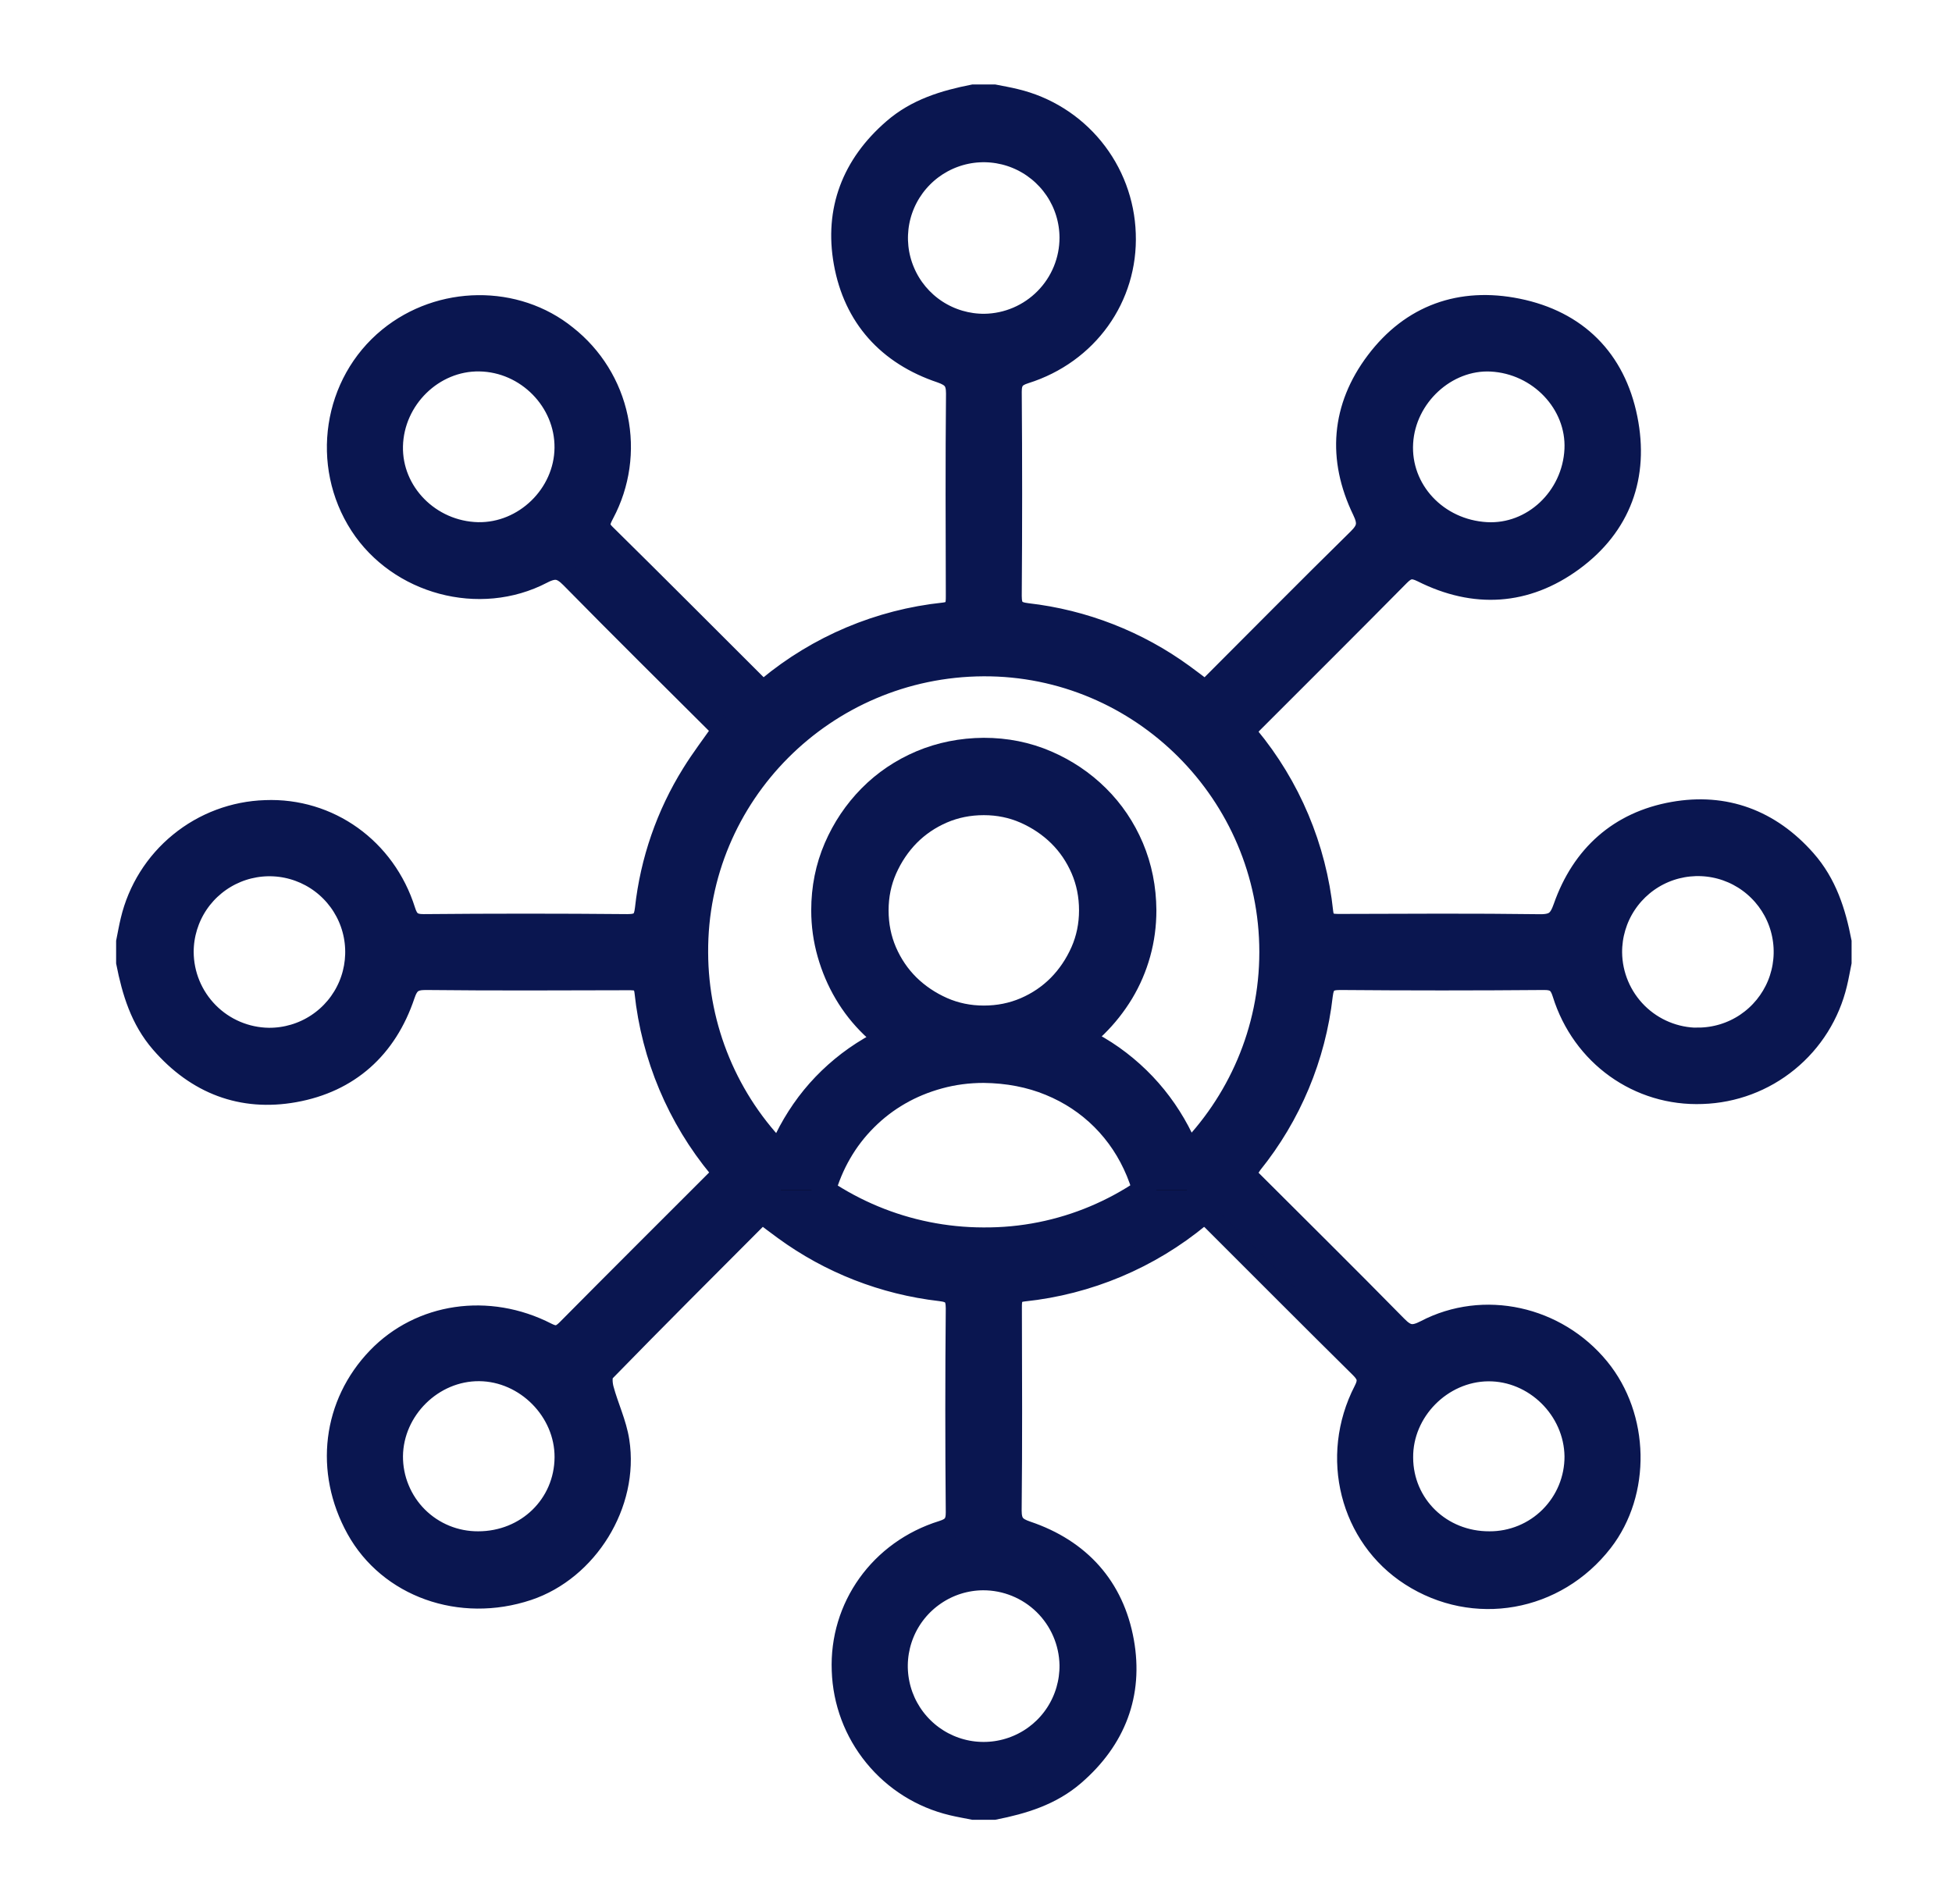
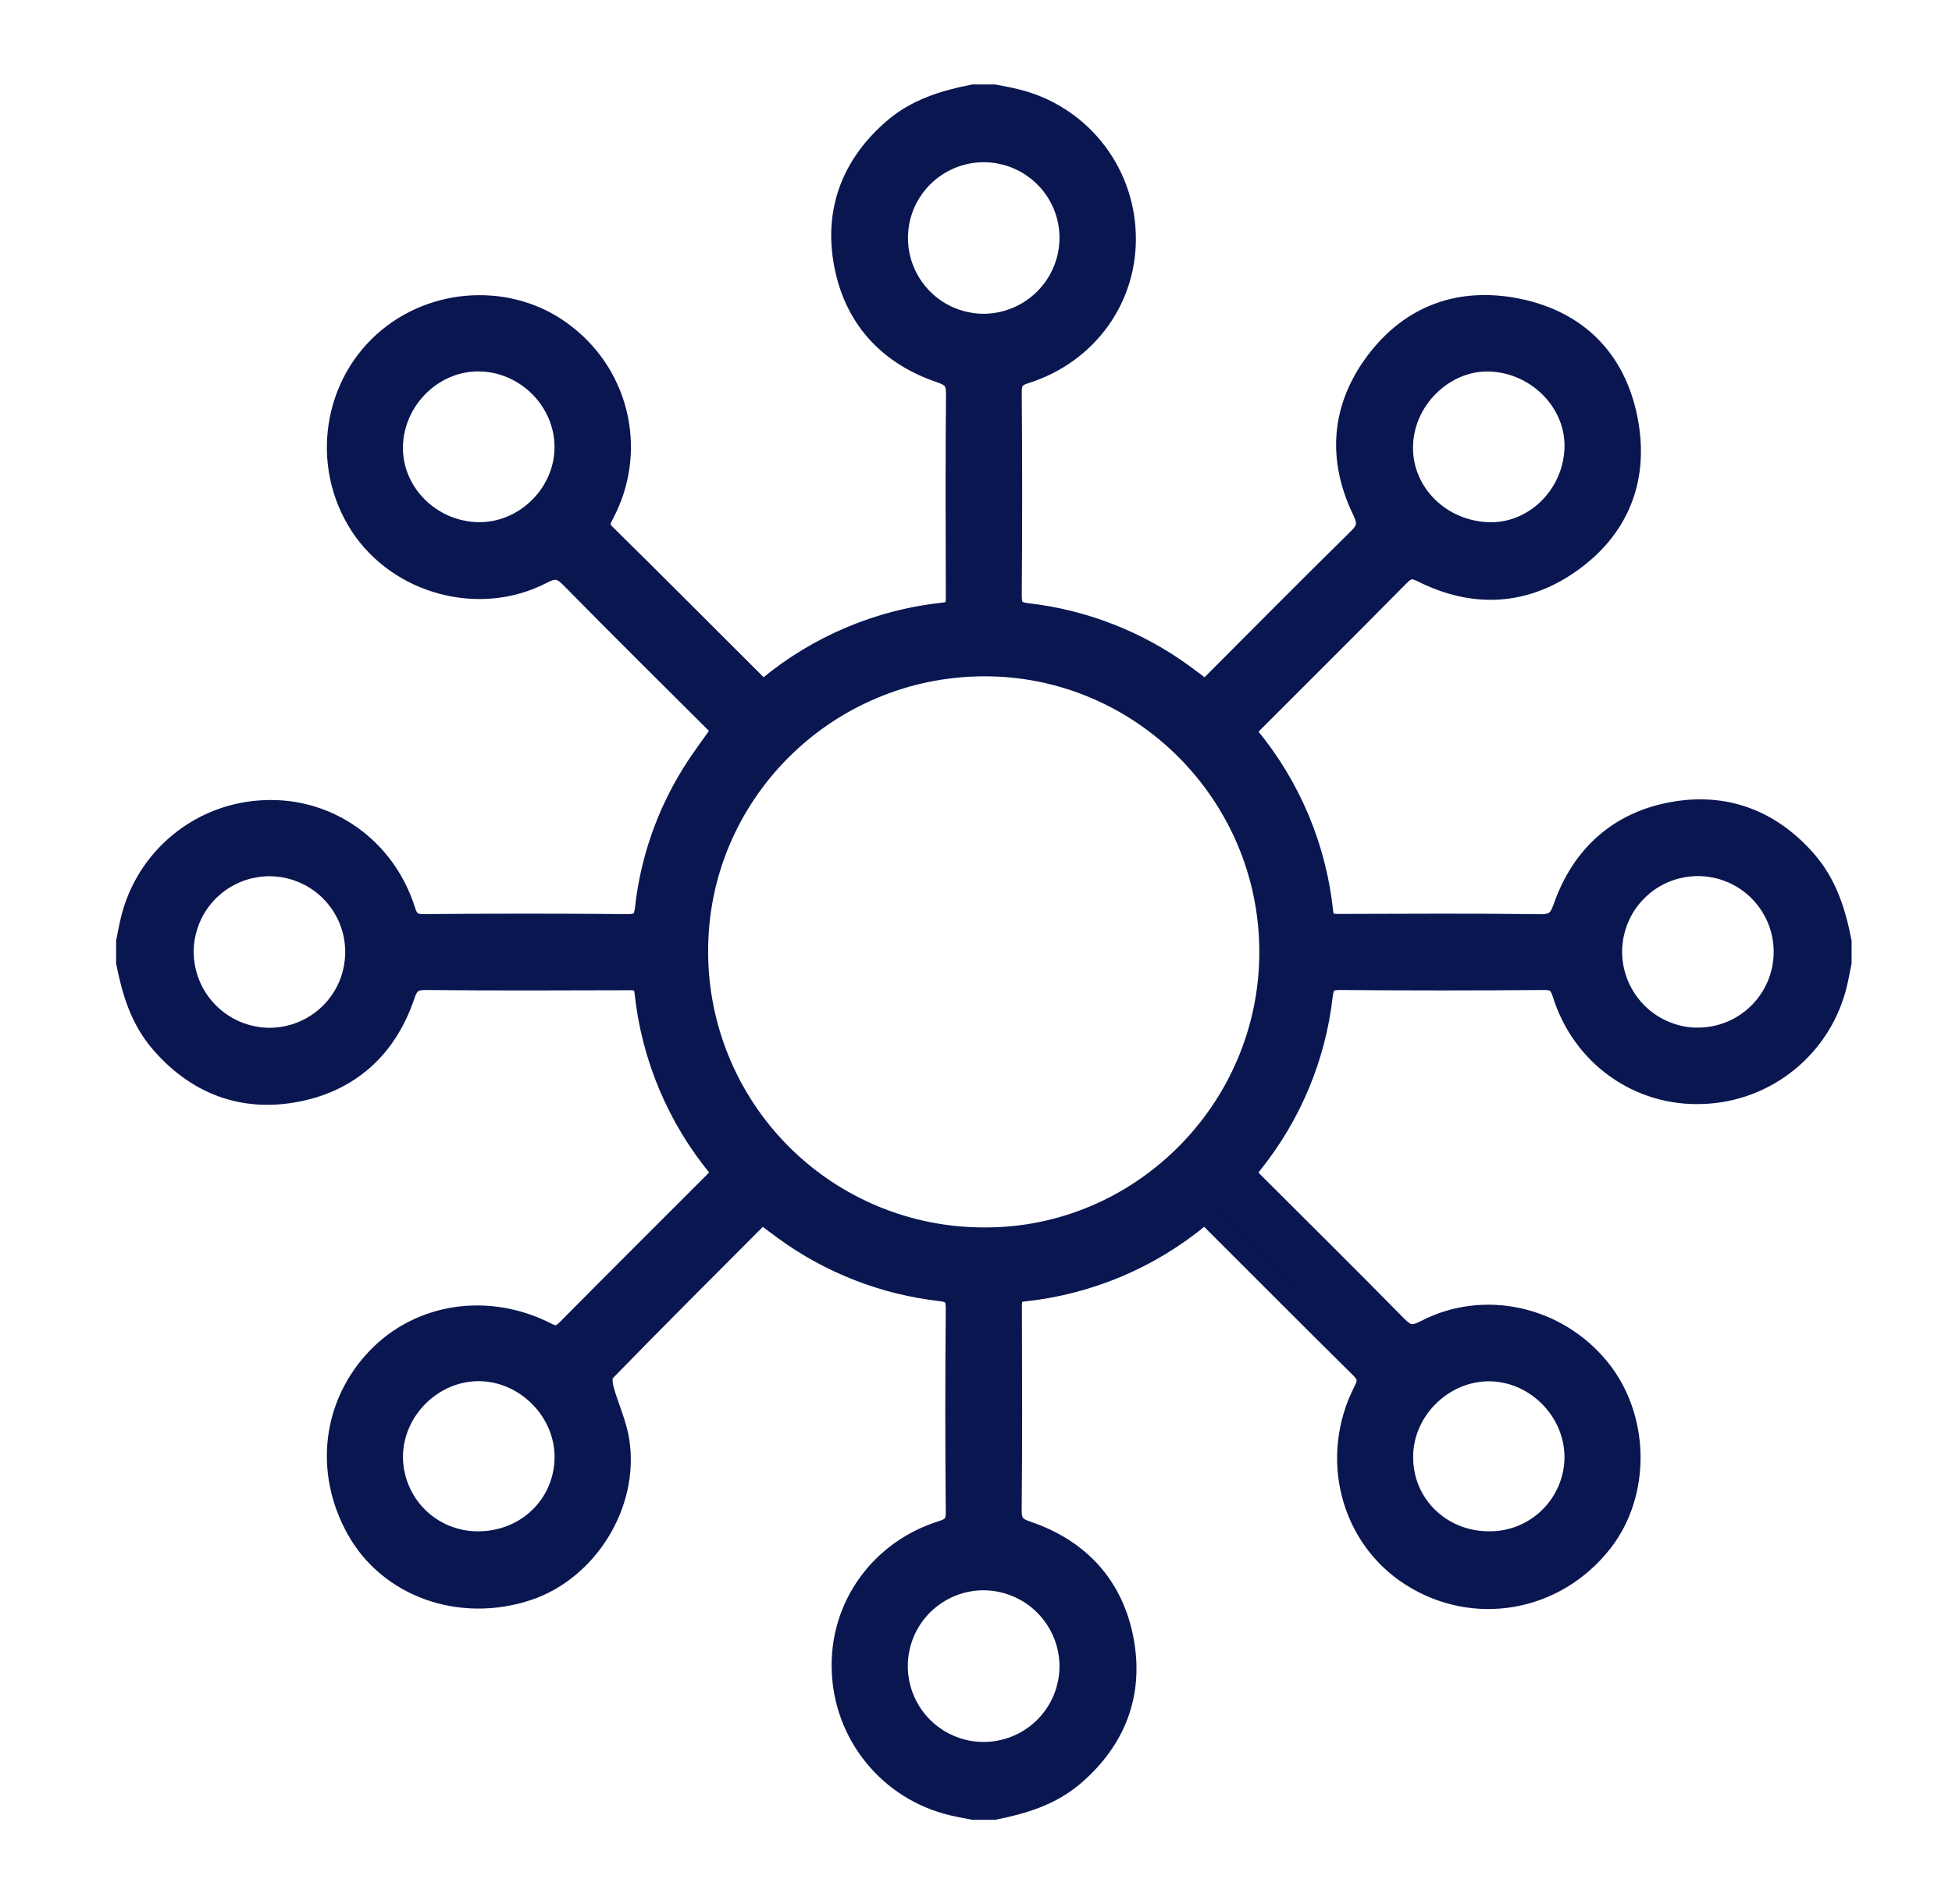
<svg xmlns="http://www.w3.org/2000/svg" width="41" height="40" viewBox="0 0 41 40" fill="none">
  <path d="M20.447 1.999H20.879C21.028 2.029 21.179 2.054 21.327 2.091C21.967 2.243 22.539 2.601 22.956 3.111C23.372 3.62 23.609 4.252 23.631 4.91C23.681 6.245 22.839 7.424 21.53 7.836C21.314 7.904 21.234 8.001 21.236 8.237C21.247 9.664 21.247 11.091 21.236 12.519C21.236 12.784 21.322 12.866 21.576 12.896C22.762 13.032 23.892 13.473 24.856 14.176C25.008 14.286 25.156 14.401 25.321 14.526C26.401 13.446 27.456 12.377 28.525 11.327C28.729 11.127 28.756 10.989 28.626 10.72C28.101 9.634 28.184 8.56 28.909 7.599C29.648 6.618 30.684 6.254 31.873 6.495C33.118 6.747 33.92 7.549 34.17 8.793C34.412 9.995 34.039 11.041 33.034 11.777C32.049 12.496 30.971 12.56 29.877 12.011C29.666 11.905 29.548 11.928 29.388 12.091C28.36 13.132 27.322 14.164 26.288 15.199C26.243 15.249 26.202 15.303 26.165 15.359C26.181 15.397 26.201 15.434 26.224 15.469C27.095 16.52 27.635 17.804 27.778 19.161C27.807 19.421 27.951 19.425 28.147 19.425C29.55 19.421 30.955 19.412 32.357 19.431C32.655 19.431 32.753 19.334 32.848 19.064C33.231 17.971 34.015 17.269 35.147 17.069C36.227 16.877 37.177 17.227 37.921 18.071C38.357 18.565 38.545 19.158 38.666 19.784V20.216C38.635 20.366 38.61 20.517 38.574 20.664C38.422 21.304 38.064 21.877 37.554 22.293C37.045 22.71 36.413 22.947 35.755 22.968C34.422 23.02 33.235 22.176 32.829 20.869C32.762 20.653 32.666 20.571 32.43 20.573C31.002 20.585 29.575 20.585 28.147 20.573C27.884 20.573 27.8 20.656 27.769 20.912C27.622 22.207 27.109 23.433 26.291 24.447C26.24 24.52 26.193 24.595 26.151 24.672C27.221 25.741 28.287 26.794 29.337 27.863C29.538 28.068 29.676 28.095 29.943 27.956C31.167 27.316 32.692 27.658 33.582 28.743C34.422 29.767 34.454 31.351 33.654 32.384C32.675 33.646 30.961 33.949 29.633 33.095C28.367 32.282 27.94 30.605 28.655 29.217C28.764 29.007 28.735 28.887 28.573 28.727C27.531 27.698 26.5 26.66 25.464 25.626C25.414 25.581 25.361 25.54 25.306 25.502C25.267 25.519 25.23 25.54 25.195 25.563C24.144 26.433 22.859 26.974 21.502 27.117C21.243 27.145 21.238 27.29 21.239 27.485C21.243 28.901 21.249 30.317 21.234 31.734C21.234 32 21.324 32.097 21.566 32.179C22.681 32.555 23.39 33.343 23.594 34.488C23.79 35.586 23.427 36.539 22.564 37.286C22.076 37.709 21.491 37.884 20.879 38.006H20.447C20.298 37.976 20.147 37.951 19.999 37.915C19.359 37.763 18.787 37.404 18.371 36.894C17.954 36.385 17.717 35.753 17.695 35.096C17.642 33.764 18.487 32.575 19.794 32.169C20.01 32.102 20.092 32.005 20.09 31.77C20.077 30.342 20.077 28.914 20.09 27.487C20.09 27.223 20.005 27.139 19.75 27.11C18.564 26.973 17.434 26.532 16.471 25.828C16.319 25.719 16.171 25.603 16.002 25.476C14.879 26.602 13.776 27.702 12.69 28.817C12.624 28.884 12.637 29.068 12.668 29.183C12.766 29.55 12.938 29.903 12.995 30.276C13.2 31.593 12.333 32.982 11.085 33.399C9.671 33.87 8.17 33.334 7.496 32.117C6.823 30.901 7 29.495 7.933 28.526C8.831 27.594 10.256 27.38 11.482 28.009C11.668 28.104 11.77 28.081 11.914 27.937C12.97 26.871 14.032 25.813 15.092 24.753C15.12 24.718 15.144 24.68 15.164 24.64C15.148 24.604 15.128 24.568 15.106 24.535C14.236 23.484 13.696 22.199 13.552 20.843C13.523 20.583 13.381 20.577 13.185 20.578C11.769 20.582 10.354 20.588 8.937 20.573C8.672 20.573 8.572 20.661 8.491 20.903C8.116 22.02 7.327 22.728 6.183 22.933C5.084 23.13 4.131 22.766 3.384 21.904C2.961 21.416 2.785 20.831 2.664 20.218V19.786C2.694 19.637 2.72 19.486 2.756 19.338C2.908 18.698 3.266 18.125 3.776 17.709C4.285 17.292 4.918 17.055 5.575 17.034C6.907 16.981 8.09 17.826 8.502 19.133C8.569 19.349 8.664 19.431 8.901 19.429C10.329 19.416 11.756 19.416 13.183 19.429C13.447 19.429 13.533 19.344 13.561 19.089C13.672 18.083 14.007 17.115 14.542 16.256C14.735 15.944 14.96 15.65 15.184 15.329C14.11 14.258 13.044 13.205 11.994 12.136C11.793 11.933 11.655 11.902 11.388 12.041C10.071 12.728 8.374 12.265 7.571 11.029C6.747 9.757 7.007 8.047 8.17 7.098C9.25 6.217 10.838 6.2 11.896 7.058C12.443 7.489 12.821 8.098 12.964 8.78C13.107 9.462 13.006 10.172 12.679 10.786C12.596 10.946 12.539 11.06 12.703 11.222C13.788 12.291 14.863 13.372 15.943 14.449C15.972 14.468 16.003 14.482 16.036 14.492C16.071 14.478 16.104 14.46 16.135 14.439C17.185 13.568 18.469 13.026 19.826 12.883C20.084 12.854 20.092 12.711 20.091 12.514C20.087 11.099 20.081 9.683 20.095 8.266C20.095 8.002 20.007 7.906 19.765 7.821C18.648 7.447 17.94 6.658 17.736 5.517C17.539 4.418 17.903 3.464 18.765 2.718C19.25 2.296 19.834 2.12 20.447 1.999ZM26.676 20C26.676 16.678 23.964 13.968 20.657 13.983C17.324 13.999 14.629 16.702 14.649 20.012C14.654 21.603 15.288 23.126 16.412 24.25C17.537 25.374 19.06 26.008 20.651 26.011C23.951 26.039 26.677 23.32 26.676 20ZM35.667 21.813C36.027 21.812 36.378 21.705 36.677 21.504C36.975 21.303 37.207 21.019 37.344 20.686C37.48 20.353 37.515 19.987 37.443 19.635C37.372 19.282 37.197 18.959 36.941 18.706C36.686 18.453 36.361 18.281 36.008 18.213C35.655 18.145 35.289 18.183 34.958 18.322C34.626 18.462 34.344 18.697 34.146 18.997C33.948 19.298 33.844 19.65 33.846 20.01C33.851 20.49 34.045 20.948 34.386 21.287C34.727 21.625 35.187 21.815 35.667 21.816V21.813ZM20.649 33.184C20.289 33.186 19.938 33.295 19.64 33.498C19.342 33.7 19.11 33.986 18.975 34.32C18.84 34.654 18.807 35.02 18.881 35.373C18.954 35.725 19.131 36.048 19.388 36.3C19.645 36.553 19.971 36.722 20.325 36.789C20.679 36.855 21.045 36.815 21.376 36.673C21.707 36.532 21.989 36.295 22.185 35.993C22.381 35.691 22.483 35.338 22.479 34.978C22.47 34.498 22.273 34.042 21.931 33.706C21.589 33.371 21.128 33.183 20.649 33.184ZM5.647 21.817C6.007 21.819 6.359 21.715 6.659 21.517C6.96 21.319 7.194 21.037 7.334 20.705C7.473 20.374 7.511 20.008 7.443 19.655C7.375 19.302 7.203 18.977 6.95 18.722C6.697 18.466 6.374 18.292 6.022 18.22C5.669 18.148 5.303 18.183 4.971 18.319C4.638 18.456 4.353 18.688 4.152 18.986C3.952 19.284 3.844 19.636 3.843 19.995C3.844 20.475 4.034 20.935 4.372 21.276C4.709 21.617 5.168 21.811 5.647 21.817ZM22.479 4.993C22.478 4.633 22.37 4.282 22.169 3.984C21.967 3.686 21.682 3.454 21.349 3.318C21.016 3.182 20.65 3.148 20.298 3.22C19.945 3.293 19.622 3.468 19.37 3.724C19.117 3.98 18.946 4.305 18.878 4.658C18.811 5.012 18.849 5.377 18.99 5.708C19.13 6.04 19.366 6.322 19.666 6.519C19.967 6.716 20.32 6.82 20.679 6.817C21.159 6.81 21.616 6.615 21.953 6.273C22.29 5.932 22.479 5.472 22.479 4.993ZM10.044 32.395C11.064 32.395 11.867 31.616 11.873 30.615C11.878 29.64 11.046 28.799 10.067 28.791C9.088 28.783 8.25 29.609 8.239 30.591C8.238 30.828 8.283 31.064 8.374 31.283C8.464 31.503 8.597 31.703 8.764 31.87C8.932 32.038 9.132 32.171 9.352 32.261C9.571 32.351 9.807 32.396 10.044 32.395ZM31.286 32.395C31.523 32.396 31.757 32.35 31.976 32.26C32.195 32.17 32.394 32.037 32.561 31.87C32.728 31.702 32.861 31.504 32.951 31.285C33.041 31.066 33.087 30.831 33.086 30.595C33.073 29.609 32.237 28.786 31.257 28.794C30.277 28.803 29.447 29.645 29.457 30.622C29.46 31.618 30.265 32.4 31.284 32.395H31.286ZM31.323 7.581C30.377 7.532 29.514 8.329 29.457 9.302C29.398 10.293 30.183 11.135 31.221 11.194C32.191 11.249 33.038 10.452 33.085 9.439C33.128 8.479 32.328 7.633 31.32 7.581H31.323ZM11.872 9.408C11.882 8.427 11.064 7.594 10.072 7.578C9.099 7.561 8.263 8.379 8.239 9.37C8.216 10.346 9.027 11.17 10.035 11.195C11.014 11.216 11.863 10.392 11.872 9.408Z" fill="#0A1650" stroke="#0A1650" stroke-width="0.45" />
  <g clip-path="url(#clip0_1976_9550)">
-     <path d="M22.158 21.874C22.601 22.027 23 22.24 23.355 22.514C23.709 22.787 24.012 23.106 24.263 23.471C24.513 23.835 24.705 24.231 24.839 24.657C24.972 25.084 25.039 25.531 25.039 26H24.414C24.414 25.466 24.32 24.971 24.131 24.516C23.942 24.06 23.678 23.663 23.34 23.324C23.001 22.986 22.606 22.724 22.153 22.538C21.701 22.352 21.204 22.256 20.664 22.25C20.316 22.25 19.98 22.294 19.658 22.382C19.336 22.47 19.037 22.593 18.76 22.753C18.483 22.912 18.231 23.106 18.003 23.334C17.775 23.562 17.581 23.814 17.422 24.091C17.262 24.367 17.137 24.669 17.046 24.994C16.955 25.32 16.911 25.655 16.914 26H16.289C16.289 25.531 16.357 25.084 16.494 24.657C16.631 24.231 16.825 23.837 17.075 23.476C17.326 23.114 17.629 22.799 17.983 22.528C18.338 22.258 18.737 22.042 19.18 21.879C18.926 21.742 18.698 21.576 18.496 21.381C18.294 21.186 18.123 20.969 17.983 20.731C17.843 20.494 17.734 20.238 17.656 19.965C17.578 19.691 17.539 19.412 17.539 19.125C17.539 18.692 17.62 18.287 17.783 17.909C17.946 17.532 18.169 17.2 18.452 16.913C18.735 16.627 19.066 16.404 19.443 16.244C19.821 16.085 20.228 16.003 20.664 16C21.097 16 21.502 16.081 21.88 16.244C22.258 16.407 22.59 16.63 22.876 16.913C23.162 17.196 23.385 17.527 23.545 17.904C23.704 18.282 23.786 18.689 23.789 19.125C23.789 19.412 23.752 19.69 23.677 19.96C23.602 20.23 23.493 20.484 23.35 20.722C23.206 20.959 23.035 21.176 22.837 21.371C22.638 21.566 22.412 21.734 22.158 21.874ZM18.164 19.125C18.164 19.47 18.229 19.794 18.359 20.097C18.49 20.399 18.669 20.663 18.896 20.888C19.124 21.112 19.39 21.291 19.692 21.425C19.995 21.558 20.319 21.625 20.664 21.625C21.009 21.625 21.333 21.56 21.636 21.43C21.939 21.299 22.202 21.12 22.427 20.893C22.651 20.665 22.83 20.399 22.964 20.097C23.097 19.794 23.164 19.47 23.164 19.125C23.164 18.78 23.099 18.456 22.969 18.153C22.838 17.851 22.66 17.587 22.432 17.362C22.204 17.138 21.939 16.959 21.636 16.825C21.333 16.692 21.009 16.625 20.664 16.625C20.319 16.625 19.995 16.69 19.692 16.82C19.39 16.951 19.126 17.13 18.901 17.357C18.677 17.585 18.498 17.851 18.364 18.153C18.231 18.456 18.164 18.78 18.164 19.125Z" fill="black" stroke="#0A1650" />
+     <path d="M22.158 21.874C22.601 22.027 23 22.24 23.355 22.514C23.709 22.787 24.012 23.106 24.263 23.471C24.513 23.835 24.705 24.231 24.839 24.657H24.414C24.414 25.466 24.32 24.971 24.131 24.516C23.942 24.06 23.678 23.663 23.34 23.324C23.001 22.986 22.606 22.724 22.153 22.538C21.701 22.352 21.204 22.256 20.664 22.25C20.316 22.25 19.98 22.294 19.658 22.382C19.336 22.47 19.037 22.593 18.76 22.753C18.483 22.912 18.231 23.106 18.003 23.334C17.775 23.562 17.581 23.814 17.422 24.091C17.262 24.367 17.137 24.669 17.046 24.994C16.955 25.32 16.911 25.655 16.914 26H16.289C16.289 25.531 16.357 25.084 16.494 24.657C16.631 24.231 16.825 23.837 17.075 23.476C17.326 23.114 17.629 22.799 17.983 22.528C18.338 22.258 18.737 22.042 19.18 21.879C18.926 21.742 18.698 21.576 18.496 21.381C18.294 21.186 18.123 20.969 17.983 20.731C17.843 20.494 17.734 20.238 17.656 19.965C17.578 19.691 17.539 19.412 17.539 19.125C17.539 18.692 17.62 18.287 17.783 17.909C17.946 17.532 18.169 17.2 18.452 16.913C18.735 16.627 19.066 16.404 19.443 16.244C19.821 16.085 20.228 16.003 20.664 16C21.097 16 21.502 16.081 21.88 16.244C22.258 16.407 22.59 16.63 22.876 16.913C23.162 17.196 23.385 17.527 23.545 17.904C23.704 18.282 23.786 18.689 23.789 19.125C23.789 19.412 23.752 19.69 23.677 19.96C23.602 20.23 23.493 20.484 23.35 20.722C23.206 20.959 23.035 21.176 22.837 21.371C22.638 21.566 22.412 21.734 22.158 21.874ZM18.164 19.125C18.164 19.47 18.229 19.794 18.359 20.097C18.49 20.399 18.669 20.663 18.896 20.888C19.124 21.112 19.39 21.291 19.692 21.425C19.995 21.558 20.319 21.625 20.664 21.625C21.009 21.625 21.333 21.56 21.636 21.43C21.939 21.299 22.202 21.12 22.427 20.893C22.651 20.665 22.83 20.399 22.964 20.097C23.097 19.794 23.164 19.47 23.164 19.125C23.164 18.78 23.099 18.456 22.969 18.153C22.838 17.851 22.66 17.587 22.432 17.362C22.204 17.138 21.939 16.959 21.636 16.825C21.333 16.692 21.009 16.625 20.664 16.625C20.319 16.625 19.995 16.69 19.692 16.82C19.39 16.951 19.126 17.13 18.901 17.357C18.677 17.585 18.498 17.851 18.364 18.153C18.231 18.456 18.164 18.78 18.164 19.125Z" fill="black" stroke="#0A1650" />
  </g>
  <defs>
    <clipPath id="clip0_1976_9550">
-       <rect width="10" height="10" fill="white" transform="translate(15.664 15)" />
-     </clipPath>
+       </clipPath>
  </defs>
</svg>